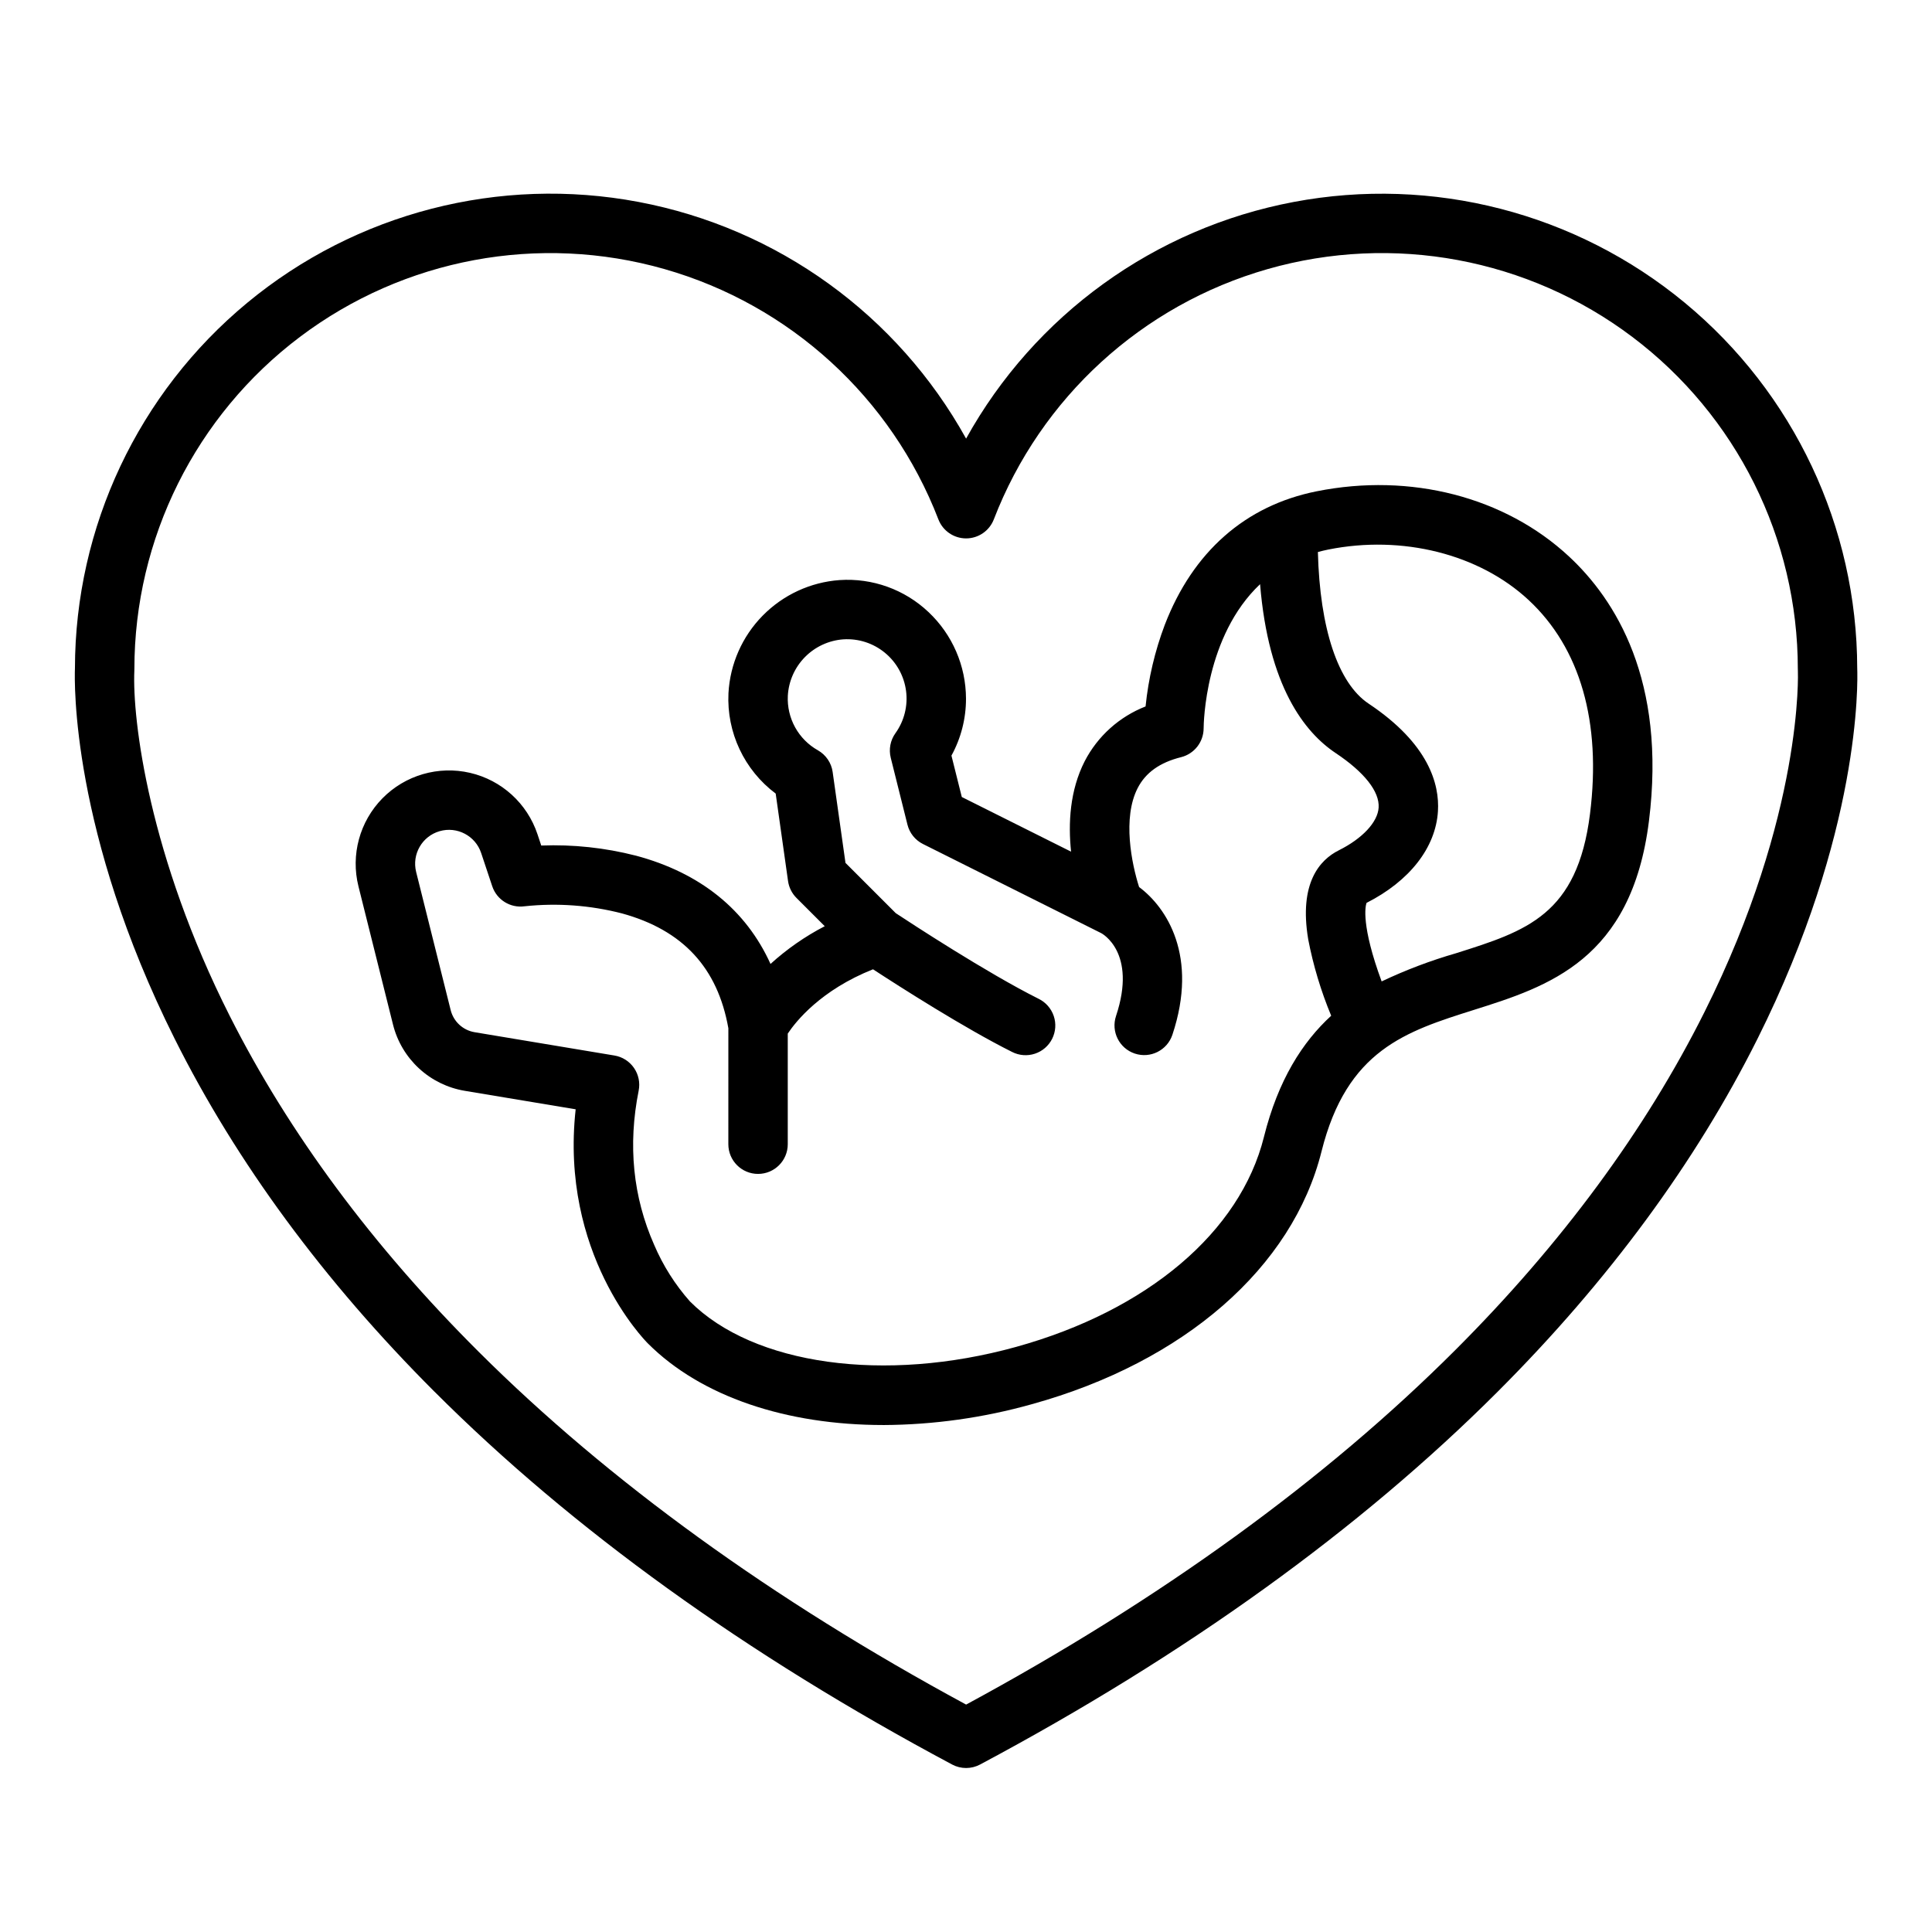
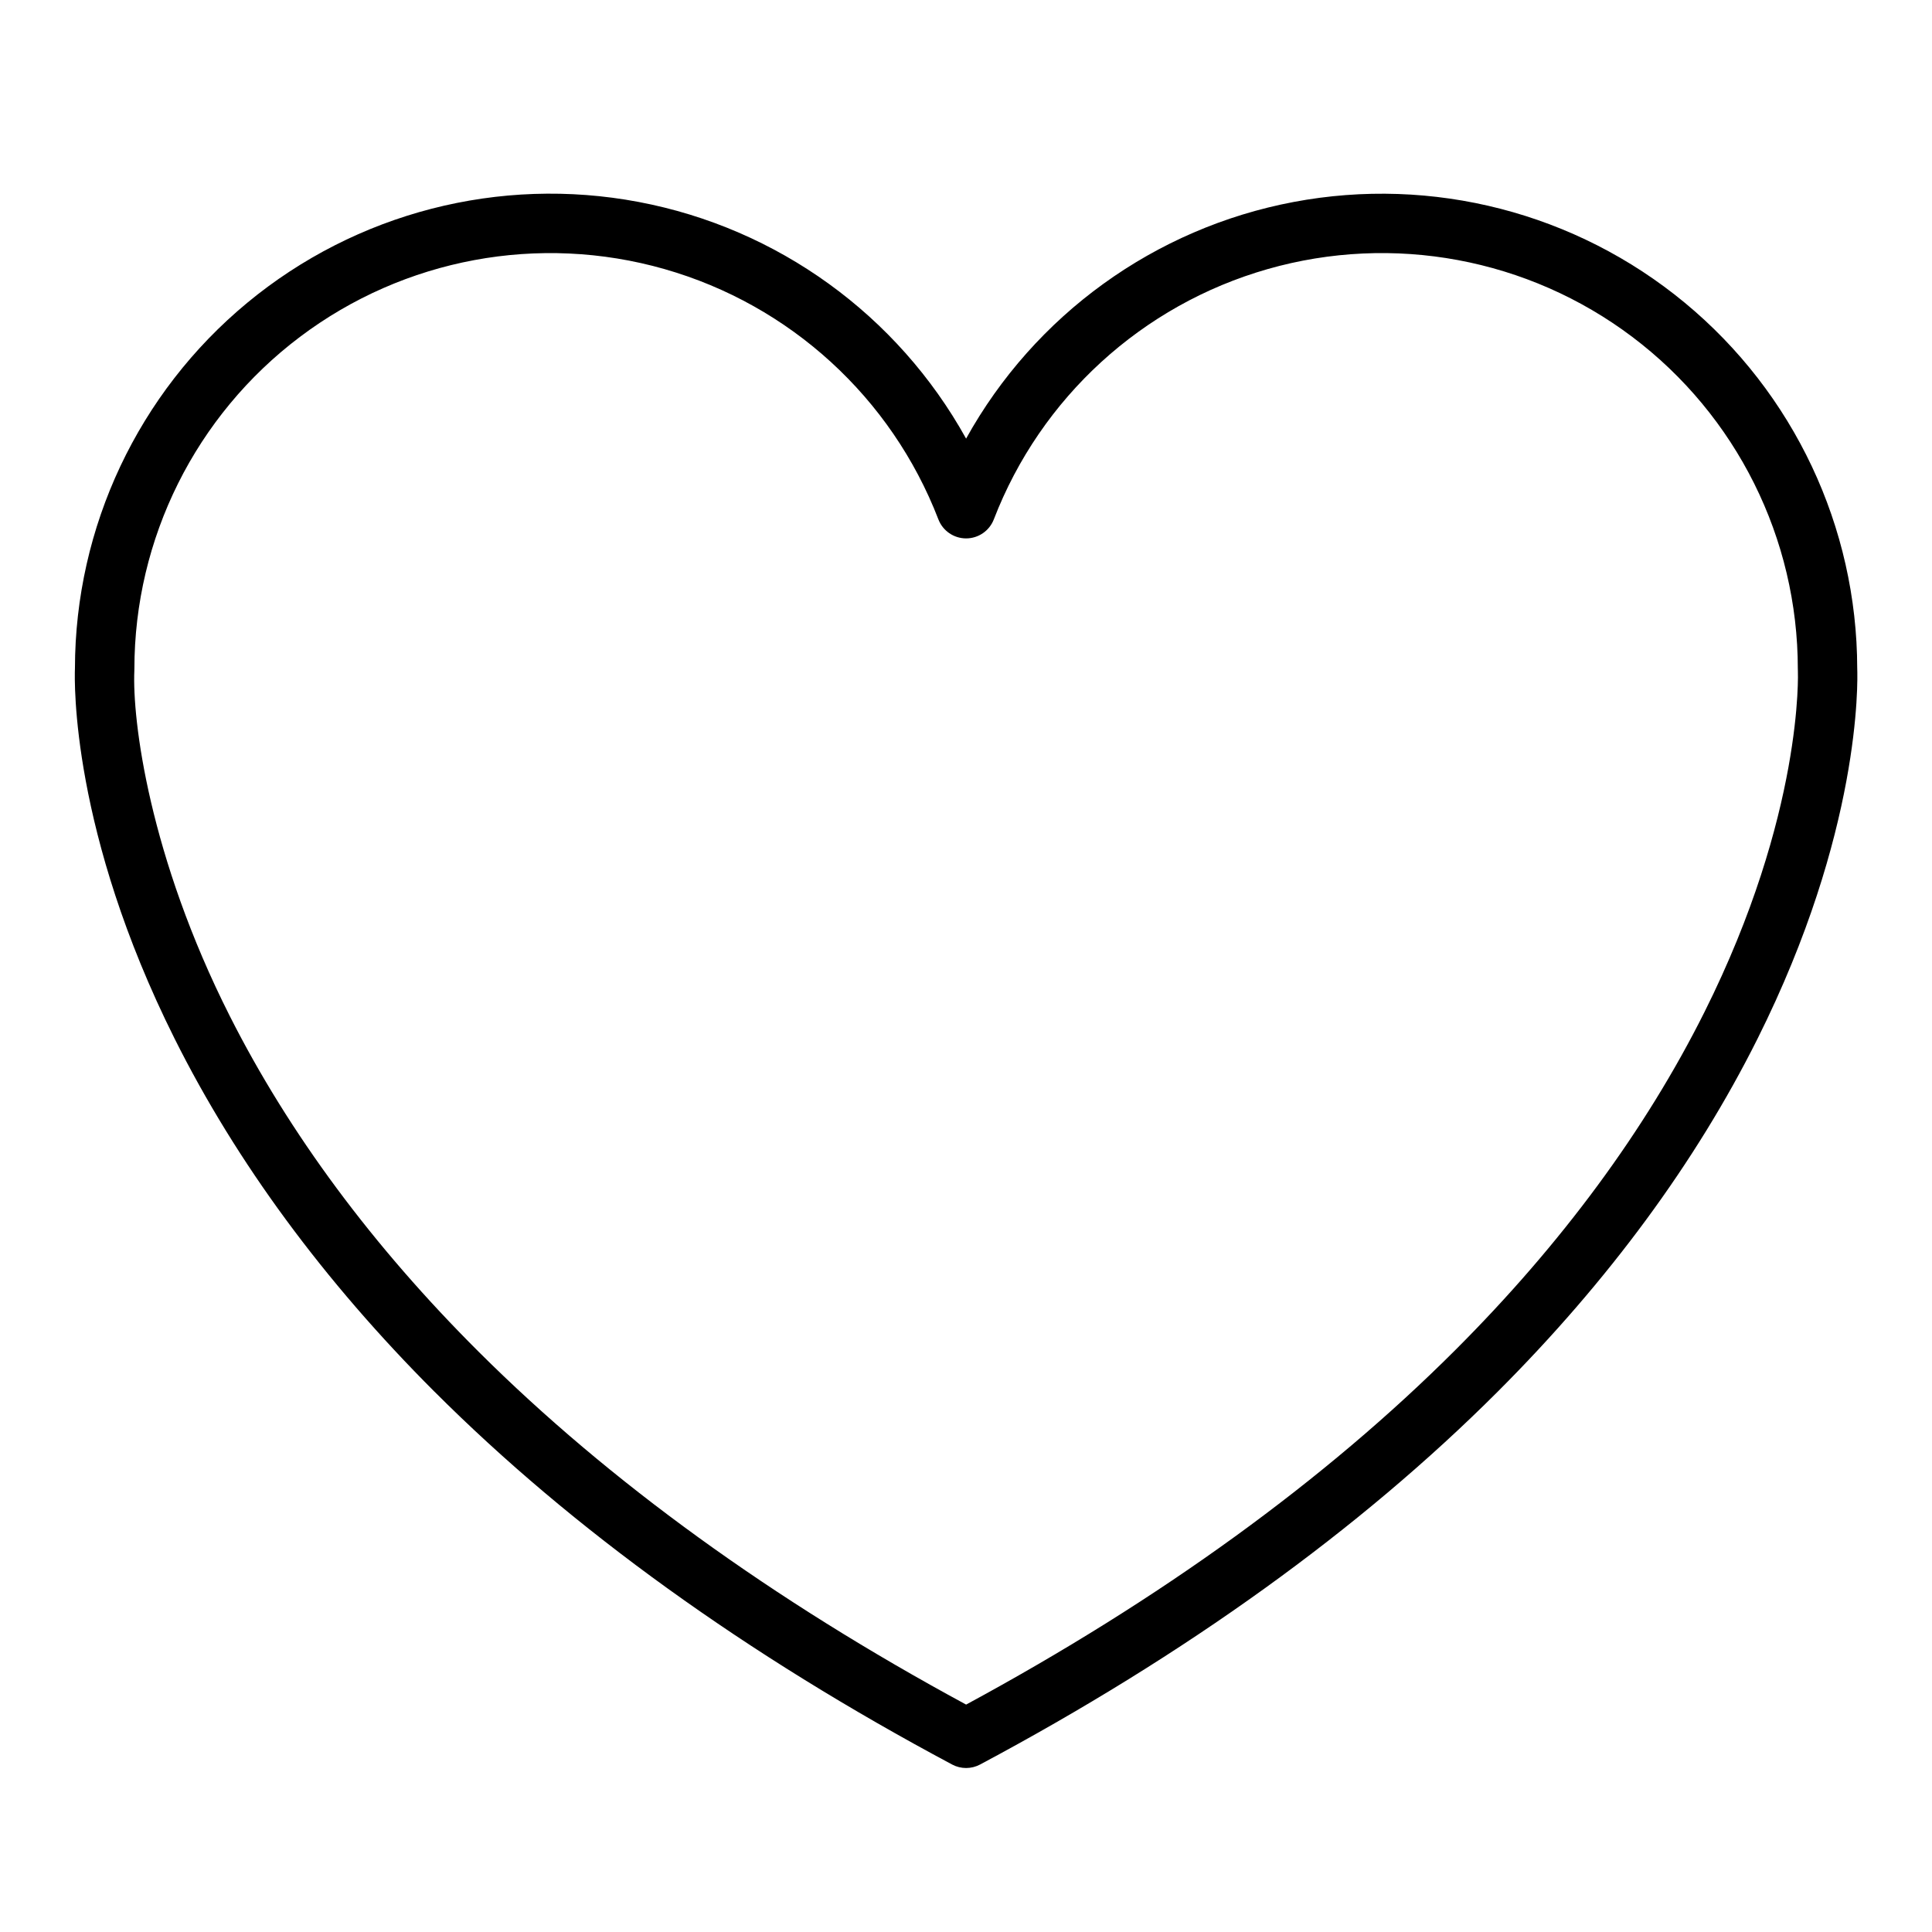
<svg xmlns="http://www.w3.org/2000/svg" fill="#000000" width="800px" height="800px" version="1.1" viewBox="144 144 512 512">
  <g>
    <path d="m259.16 512.82c36.461 36.461 82.609 69.699 137.16 98.793v0.004c2.316 1.234 5.094 1.234 7.41 0 54.555-29.094 100.7-62.336 137.16-98.793 29.328-29.328 52.504-60.805 68.879-93.559 27.391-54.785 26.559-94.492 26.414-98.156v-0.004c-0.062-37.469-16.801-72.965-45.672-96.852-28.871-23.883-66.875-33.68-103.69-26.727-36.82 6.957-68.629 29.938-86.797 62.711-18.164-32.777-49.977-55.766-86.801-62.723-36.82-6.957-74.824 2.84-103.7 26.727-28.871 23.891-45.609 59.391-45.664 96.863-0.145 3.664-0.977 43.371 26.414 98.156 16.375 32.754 39.547 64.23 68.875 93.559zm-79.559-191.15c0.008-0.129 0.012-0.262 0.012-0.395 0.008-34.582 16.246-67.156 43.855-87.98 27.613-20.824 63.398-27.48 96.652-17.98 33.25 9.5 60.117 34.059 72.562 66.324 1.172 3.039 4.09 5.043 7.344 5.043 3.258 0 6.176-2.004 7.348-5.043 12.441-32.27 39.309-56.828 72.562-66.328s69.039-2.844 96.652 17.98c27.613 20.824 43.852 53.402 43.855 87.984 0 0.133 0 0.262 0.012 0.395 0.02 0.371 1.562 37.906-24.762 90.551-15.617 31.234-37.801 61.336-65.93 89.465-34.539 34.539-78.172 66.168-129.73 94.047-51.254-27.715-94.68-59.137-129.11-93.43-28.105-27.992-50.32-57.949-66.027-89.043-21.359-42.285-25.879-78.414-25.289-91.59z" />
-     <path d="m559.8 291.47c-16.988-15.793-41.988-22.25-66.879-17.27-18.871 3.773-32.789 16.016-40.246 35.398-2.625 6.953-4.336 14.223-5.086 21.617-6.957 2.715-12.688 7.867-16.125 14.5-3.965 7.75-4.406 16.504-3.617 23.984l-28.961-14.484-2.742-10.973c2.539-4.625 3.863-9.816 3.856-15.094-0.02-8.691-3.613-16.992-9.941-22.949-6.328-5.988-14.867-9.059-23.559-8.473-7.719 0.555-14.965 3.91-20.387 9.43-5.422 5.516-8.645 12.824-9.062 20.551-0.504 10.395 4.188 20.359 12.516 26.598l3.273 23.18c0.238 1.688 1.02 3.258 2.227 4.465l7.5 7.5h0.004c-5.207 2.699-10.039 6.062-14.375 10.004-6.496-14.344-18.617-24.152-35.719-28.711v0.004c-8.176-2.094-16.609-2.992-25.039-2.672l-0.996-2.992c-2.723-8.168-9.492-14.332-17.879-16.273s-17.18 0.617-23.215 6.758c-6.031 6.141-8.438 14.98-6.348 23.332l9.152 36.613c1.113 4.461 3.508 8.504 6.891 11.625 3.379 3.121 7.598 5.184 12.137 5.941l29.379 4.894c-4.203 38.184 18.129 61.039 19.145 62.055 14.125 14.125 36.738 21.617 62.395 21.617v0.004c13.312-0.066 26.551-1.926 39.367-5.527 40.371-11.18 69.062-36.223 76.754-66.98 6.723-26.887 22.324-31.809 40.391-37.512 19.582-6.18 41.77-13.188 46.375-50.012 4.68-37.355-8.938-58.766-21.184-70.148zm-80.848 153.85c-6.297 25.184-30.852 45.977-65.684 55.625-34.832 9.648-69.57 4.805-86.395-12.023v0.004c-3.965-4.469-7.18-9.551-9.52-15.047-5.609-12.676-6.988-26.418-4.098-40.848h-0.004c0.422-2.09-0.027-4.262-1.238-6.016-1.211-1.758-3.082-2.945-5.184-3.293l-37.051-6.176c-3.094-0.516-5.586-2.816-6.344-5.856l-9.152-36.613c-1.168-4.684 1.57-9.453 6.203-10.801 4.633-1.348 9.504 1.203 11.027 5.781l2.938 8.812c1.207 3.598 4.805 5.828 8.562 5.305 8.648-0.922 17.395-0.281 25.82 1.891 16.129 4.43 25.348 14.395 28.191 30.426l-0.004 30.738c0 4.348 3.523 7.871 7.871 7.871 4.348 0 7.875-3.523 7.875-7.871v-29.316c2.195-3.293 8.785-11.539 22.594-17.039 7.16 4.672 24.25 15.602 36.859 21.906 1.871 0.953 4.043 1.121 6.035 0.465 1.996-0.652 3.644-2.078 4.582-3.957 0.938-1.875 1.09-4.051 0.418-6.035-0.672-1.988-2.109-3.629-3.992-4.551-13.707-6.852-34.023-20.16-37.875-22.703l-13.324-13.324-3.402-24.09h0.004c-0.344-2.422-1.793-4.547-3.922-5.754-2.535-1.426-4.621-3.531-6.027-6.078s-2.074-5.434-1.934-8.34c0.207-3.859 1.816-7.508 4.523-10.266 2.707-2.754 6.324-4.43 10.18-4.711 3.988-0.262 7.926 1.004 11.012 3.543 3.09 2.535 5.098 6.148 5.617 10.113 0.523 3.961-0.484 7.973-2.816 11.219-1.348 1.883-1.801 4.258-1.242 6.504l4.43 17.73c0.555 2.231 2.059 4.106 4.117 5.133l47.23 23.617c0.098 0.047 9.574 5.019 3.926 21.957-1.375 4.125 0.852 8.582 4.977 9.957s8.586-0.855 9.961-4.981c6.945-20.836-1.535-33.727-8.824-39.152-1.969-6.164-4.461-18.289-0.375-26.23 2.109-4.102 5.875-6.781 11.512-8.188 3.492-0.883 5.945-4.016 5.965-7.617 0.008-1.273 0.359-24.445 14.961-38.223 2.211 27.027 11.766 39.246 20.031 44.754 7.606 5.074 11.652 10.203 11.387 14.449-0.238 3.852-4.281 8.188-10.539 11.316-5.082 2.539-10.617 8.691-8.129 23.566h-0.004c1.336 6.949 3.379 13.742 6.098 20.277-7.594 6.969-14.039 16.98-17.828 32.137zm86.418-85.66c-3.352 26.809-16.832 31.062-35.492 36.953h0.004c-6.769 1.953-13.371 4.453-19.734 7.473-5.465-14.848-4.32-19.895-4.004-20.809 11.434-5.805 18.324-14.641 18.926-24.277 0.445-7.133-2.383-17.871-18.367-28.527-8.129-5.41-12.934-19.918-13.449-40.18 0.895-0.242 1.809-0.465 2.754-0.656 19.637-3.93 39.98 1.191 53.074 13.363 13.699 12.734 19.332 32.328 16.289 56.664z" />
  </g>
</svg>